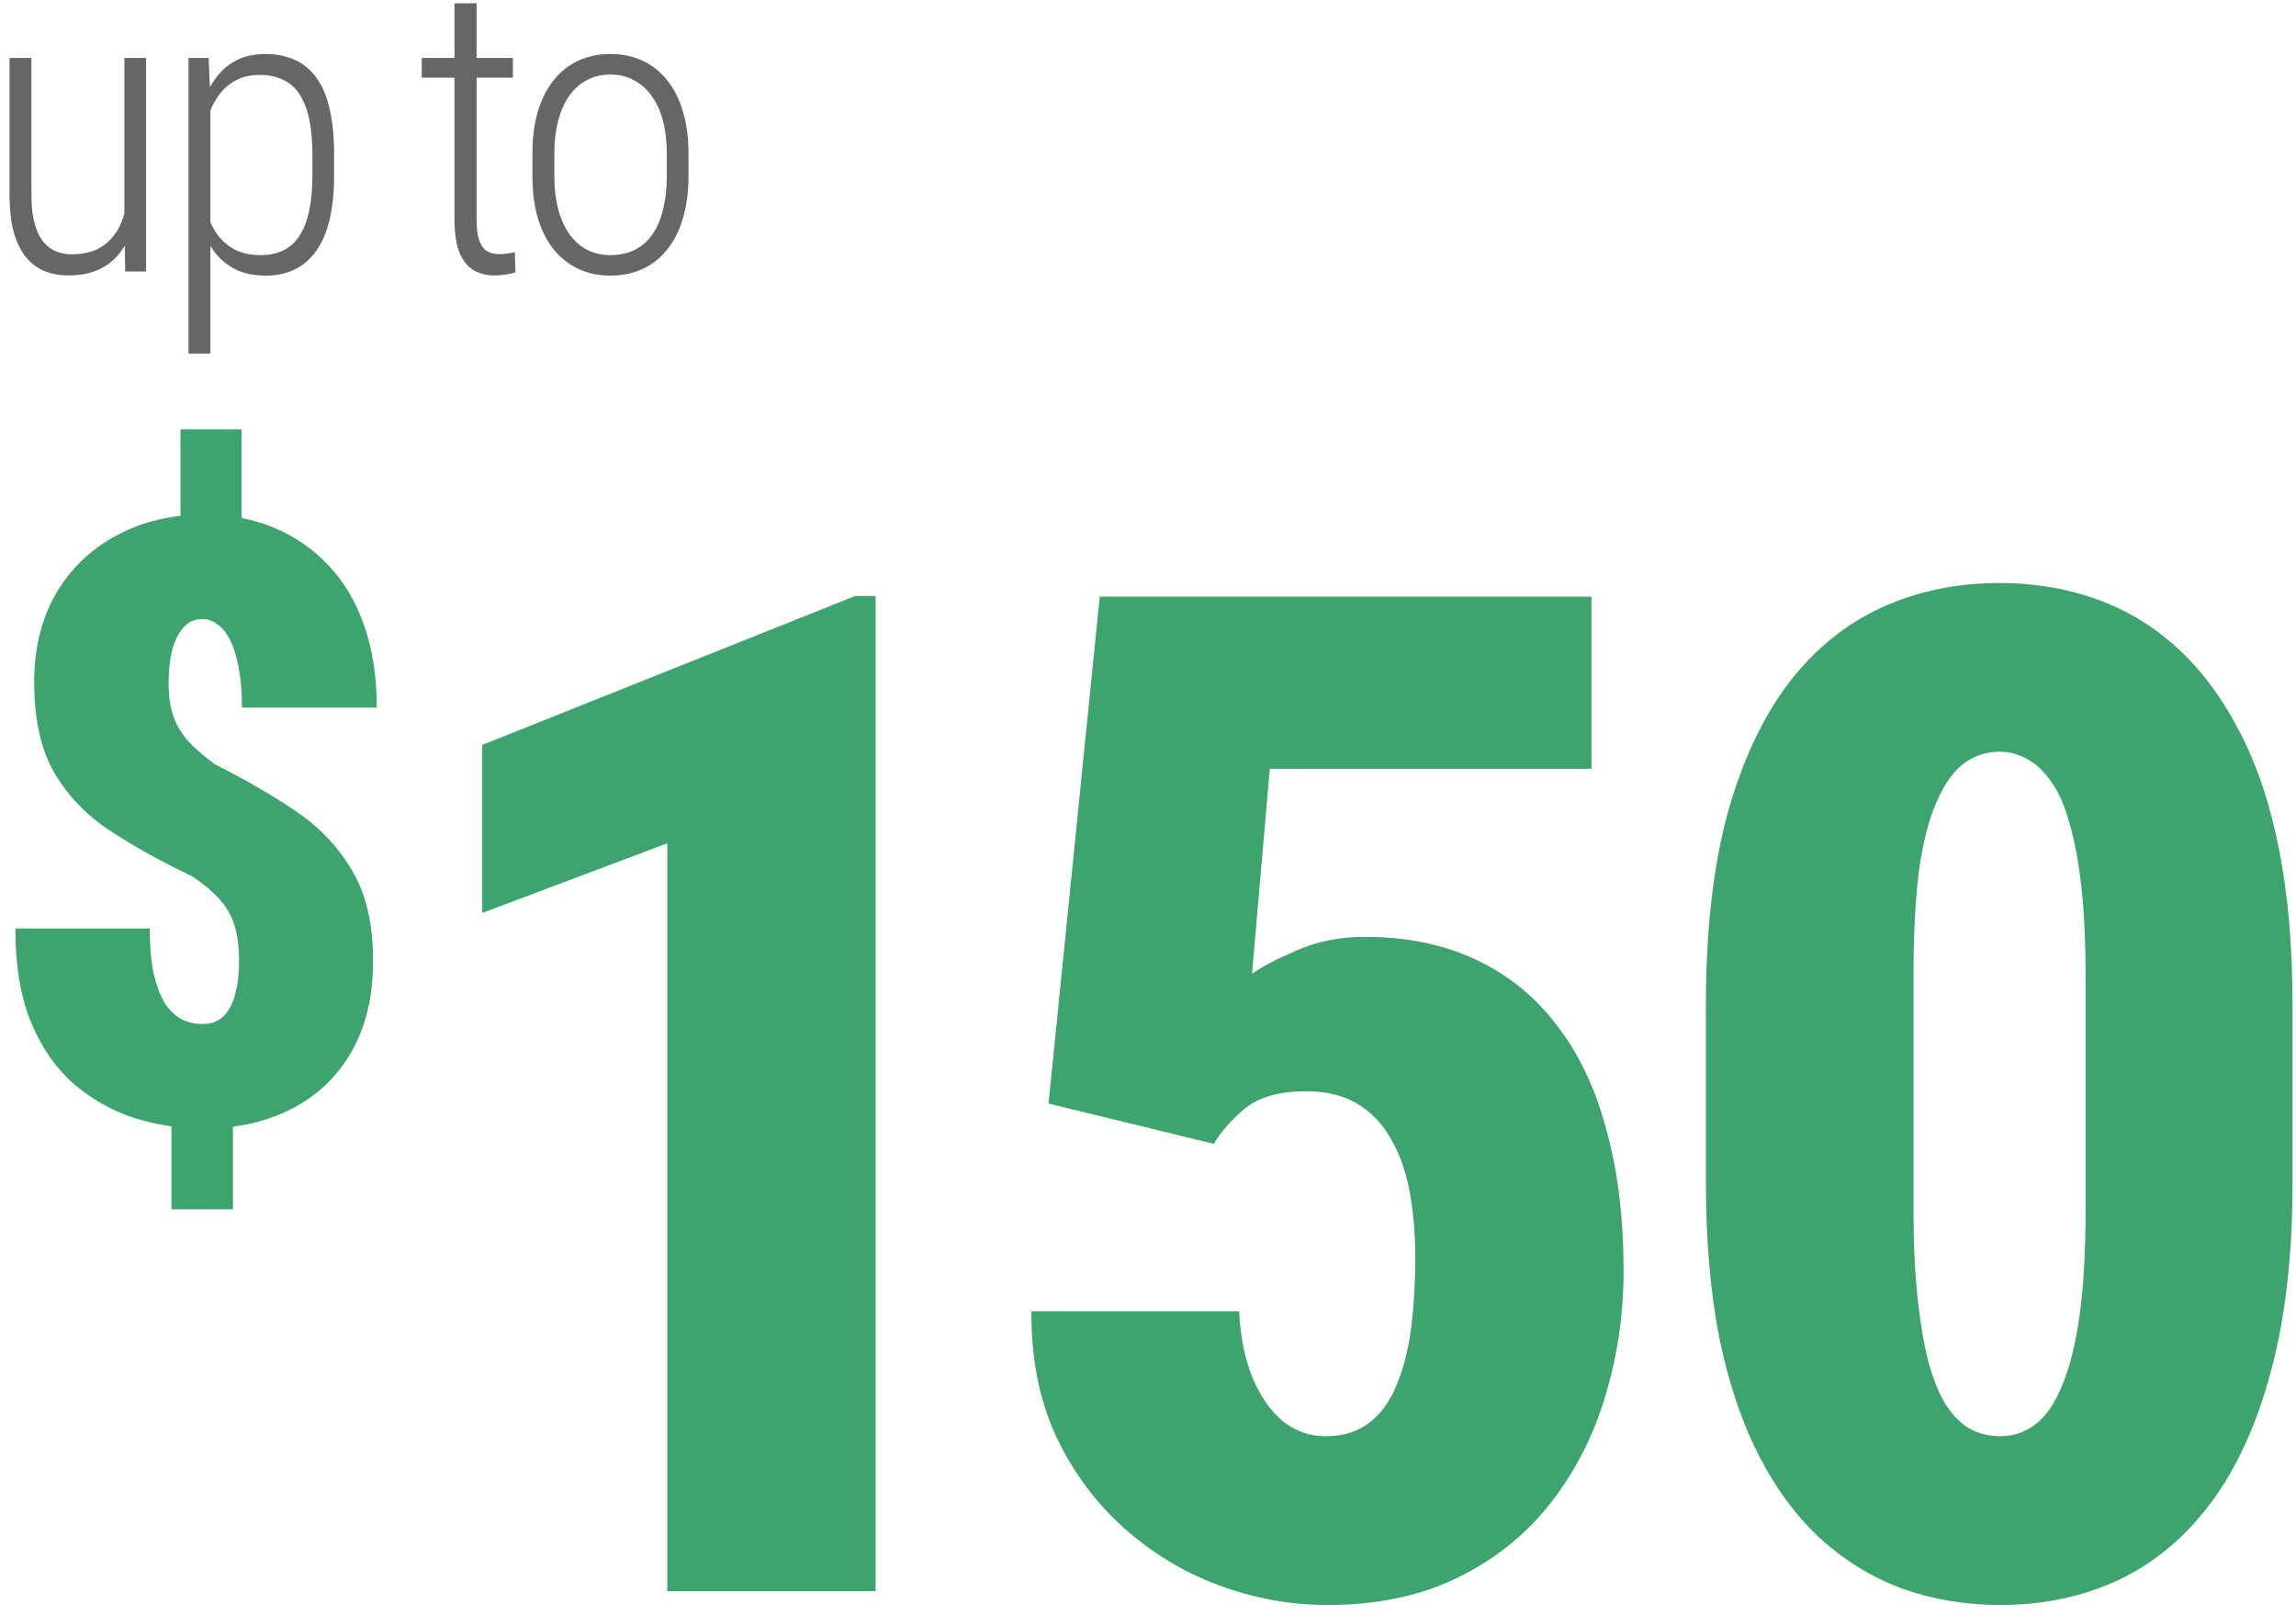
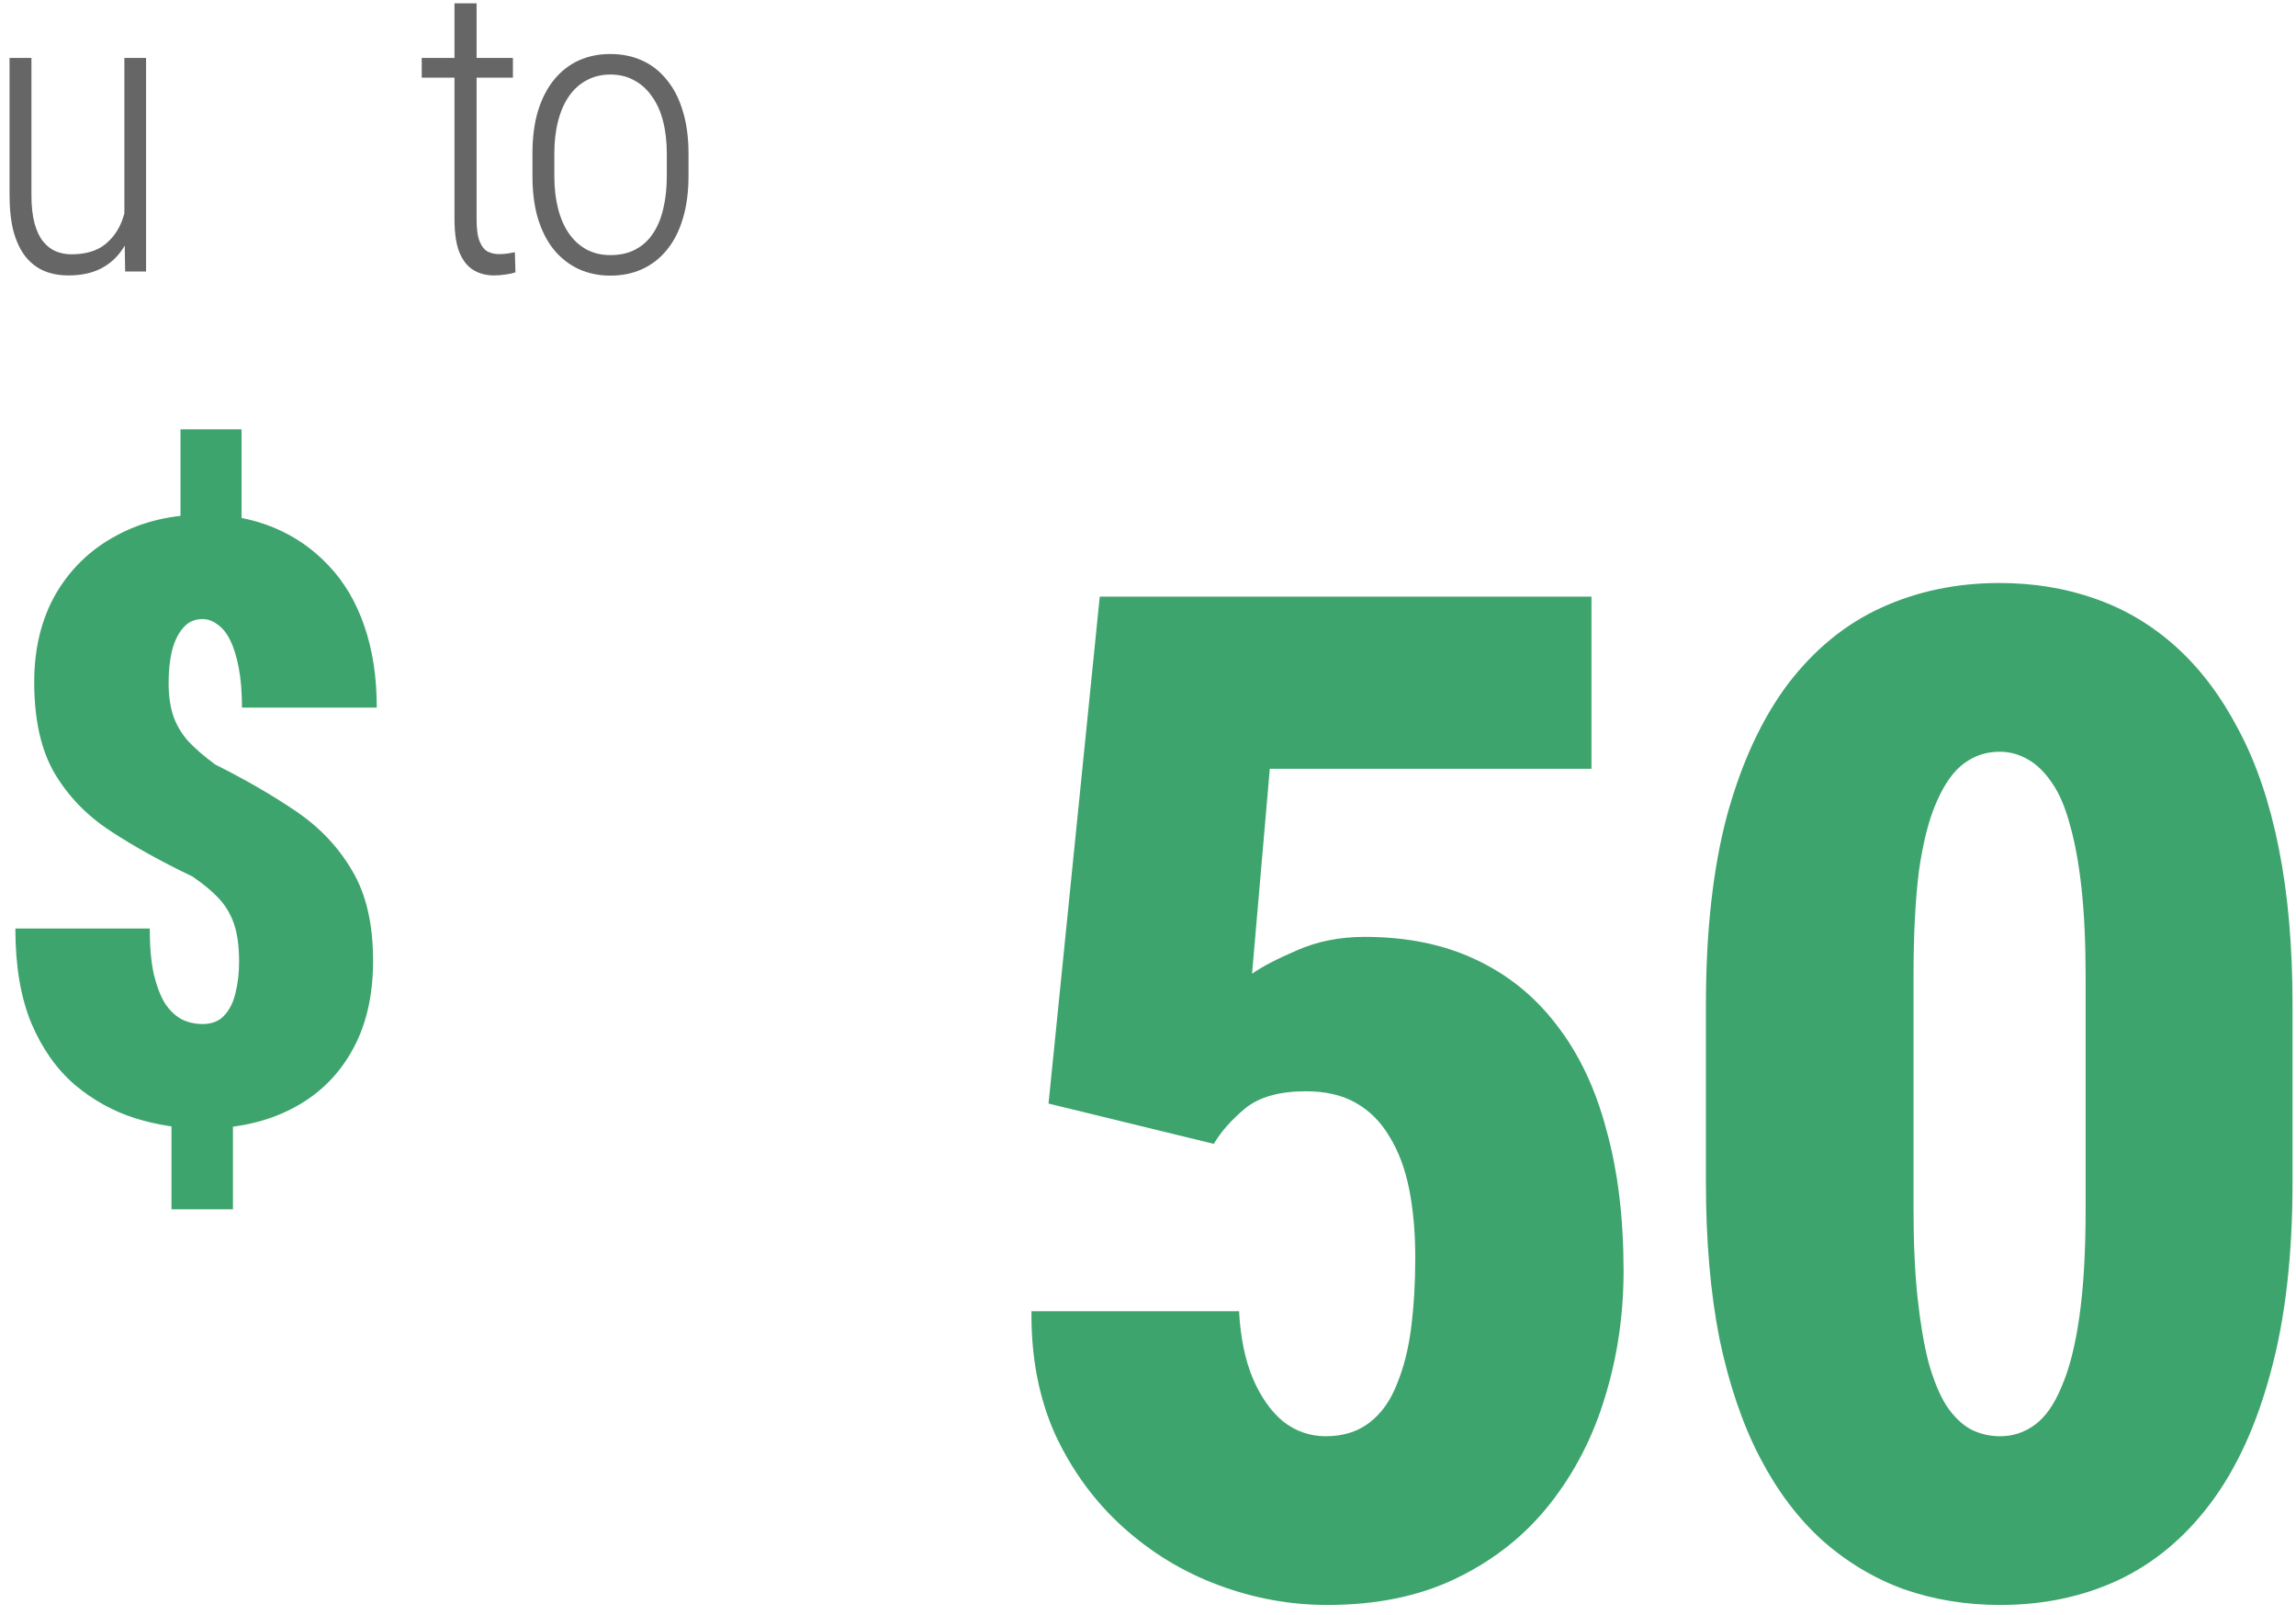
<svg xmlns="http://www.w3.org/2000/svg" width="229" height="161" viewBox="0 0 229 161" fill="none">
  <path d="M24.092 42.805V54.699H18.002V42.805H24.092ZM23.234 109.546V120.581H17.103V109.546H23.234ZM23.847 95.895C23.847 94.397 23.683 93.157 23.356 92.176C23.029 91.195 22.525 90.337 21.844 89.601C21.163 88.866 20.277 88.13 19.188 87.394C16.109 85.923 13.384 84.411 11.014 82.858C8.643 81.305 6.777 79.37 5.415 77.054C4.079 74.738 3.412 71.728 3.412 68.022C3.412 64.643 4.134 61.701 5.578 59.194C7.049 56.688 9.066 54.753 11.627 53.391C14.188 52.001 17.117 51.306 20.414 51.306C22.92 51.306 25.223 51.742 27.321 52.614C29.419 53.486 31.244 54.753 32.797 56.415C34.35 58.05 35.535 60.066 36.353 62.464C37.17 64.834 37.579 67.532 37.579 70.556H24.133C24.133 69.003 24.024 67.668 23.806 66.551C23.588 65.434 23.302 64.521 22.948 63.812C22.593 63.104 22.171 62.586 21.681 62.259C21.218 61.905 20.727 61.728 20.209 61.728C19.392 61.728 18.738 62.028 18.248 62.627C17.757 63.199 17.389 63.962 17.144 64.916C16.926 65.87 16.817 66.932 16.817 68.104C16.817 69.33 16.967 70.406 17.267 71.332C17.567 72.232 18.057 73.076 18.738 73.866C19.447 74.629 20.359 75.419 21.476 76.237C24.473 77.735 27.157 79.288 29.528 80.896C31.898 82.504 33.764 84.479 35.127 86.822C36.516 89.138 37.211 92.135 37.211 95.813C37.211 99.356 36.489 102.38 35.045 104.887C33.628 107.366 31.639 109.26 29.078 110.567C26.544 111.875 23.588 112.529 20.209 112.529C17.948 112.529 15.714 112.189 13.507 111.507C11.327 110.826 9.324 109.723 7.499 108.197C5.673 106.644 4.216 104.587 3.126 102.026C2.063 99.465 1.532 96.317 1.532 92.585H14.937C14.937 94.41 15.073 95.936 15.346 97.162C15.646 98.388 16.027 99.369 16.49 100.105C16.981 100.813 17.539 101.331 18.166 101.658C18.793 101.958 19.474 102.107 20.209 102.107C21.108 102.107 21.817 101.835 22.335 101.29C22.88 100.718 23.261 99.969 23.479 99.042C23.724 98.088 23.847 97.04 23.847 95.895Z" fill="#3EA46D" />
-   <path d="M87.334 59.425V158.671H66.559V84.084L48.099 91.031V74.275L85.291 59.425H87.334Z" fill="#3EA46D" />
  <path d="M121.063 114.055L104.579 110.036L109.687 59.494H158.731V76.659H126.648L124.877 97.094C125.831 96.413 127.307 95.641 129.305 94.778C131.348 93.87 133.619 93.416 136.116 93.416C140.294 93.416 143.973 94.165 147.151 95.663C150.375 97.162 153.077 99.342 155.257 102.203C157.482 105.063 159.14 108.56 160.23 112.692C161.365 116.779 161.933 121.457 161.933 126.724C161.933 131.084 161.319 135.262 160.093 139.258C158.913 143.209 157.096 146.751 154.644 149.884C152.192 153.017 149.104 155.492 145.38 157.309C141.702 159.125 137.365 160.033 132.37 160.033C128.692 160.033 125.082 159.375 121.54 158.058C117.998 156.741 114.819 154.811 112.003 152.268C109.188 149.725 106.94 146.66 105.26 143.072C103.625 139.439 102.83 135.33 102.876 130.743H123.583C123.719 133.332 124.173 135.557 124.945 137.419C125.717 139.235 126.716 140.666 127.943 141.71C129.214 142.709 130.644 143.209 132.234 143.209C133.959 143.209 135.413 142.754 136.593 141.846C137.774 140.938 138.682 139.666 139.318 138.032C139.999 136.397 140.476 134.512 140.748 132.378C141.021 130.198 141.157 127.882 141.157 125.43C141.157 122.887 140.953 120.594 140.544 118.55C140.135 116.507 139.477 114.759 138.569 113.305C137.706 111.852 136.593 110.74 135.231 109.968C133.869 109.196 132.211 108.81 130.258 108.81C127.625 108.81 125.604 109.377 124.196 110.513C122.834 111.648 121.789 112.829 121.063 114.055Z" fill="#3EA46D" />
  <path d="M228.656 100.227V117.869C228.656 125.18 227.93 131.493 226.477 136.806C225.069 142.073 223.071 146.433 220.483 149.884C217.894 153.335 214.806 155.901 211.219 157.581C207.677 159.216 203.771 160.033 199.503 160.033C196.097 160.033 192.895 159.511 189.898 158.467C186.901 157.377 184.177 155.742 181.724 153.562C179.318 151.382 177.251 148.635 175.526 145.32C173.8 142.005 172.461 138.077 171.507 133.536C170.599 128.95 170.145 123.727 170.145 117.869V100.227C170.145 92.871 170.849 86.558 172.256 81.291C173.709 76.023 175.73 71.664 178.319 68.213C180.952 64.761 184.063 62.218 187.651 60.584C191.238 58.949 195.166 58.131 199.435 58.131C202.84 58.131 206.019 58.654 208.971 59.698C211.968 60.742 214.67 62.355 217.077 64.534C219.483 66.714 221.55 69.461 223.275 72.776C225.046 76.091 226.386 80.042 227.294 84.629C228.202 89.17 228.656 94.369 228.656 100.227ZM208.017 120.594V97.366C208.017 94.006 207.881 91.077 207.609 88.579C207.336 86.082 206.95 83.97 206.451 82.245C205.996 80.519 205.406 79.134 204.68 78.089C203.953 76.999 203.136 76.205 202.227 75.705C201.365 75.206 200.434 74.956 199.435 74.956C198.118 74.956 196.937 75.342 195.893 76.114C194.848 76.886 193.94 78.157 193.168 79.928C192.396 81.654 191.806 83.947 191.397 86.808C191.034 89.669 190.852 93.189 190.852 97.366V120.594C190.852 123.954 190.988 126.906 191.261 129.449C191.533 131.947 191.896 134.081 192.351 135.852C192.85 137.623 193.44 139.053 194.122 140.143C194.848 141.233 195.666 142.028 196.574 142.527C197.482 142.981 198.458 143.209 199.503 143.209C200.774 143.209 201.932 142.823 202.977 142.051C204.021 141.279 204.907 140.007 205.633 138.236C206.405 136.465 206.996 134.126 207.404 131.22C207.813 128.314 208.017 124.772 208.017 120.594Z" fill="#3EA46D" />
  <path d="M12.405 22.15V5.778H14.569V27.07H12.483L12.405 22.15ZM12.798 18.195L13.861 18.156C13.861 19.494 13.73 20.733 13.467 21.875C13.205 23.003 12.792 23.987 12.228 24.826C11.677 25.666 10.955 26.316 10.063 26.775C9.171 27.234 8.095 27.463 6.836 27.463C5.957 27.463 5.157 27.319 4.435 27.03C3.714 26.729 3.09 26.256 2.566 25.614C2.054 24.971 1.654 24.144 1.365 23.134C1.09 22.111 0.952 20.871 0.952 19.415V5.778H3.136V19.454C3.136 20.583 3.241 21.527 3.451 22.288C3.661 23.049 3.95 23.652 4.317 24.098C4.684 24.544 5.104 24.866 5.576 25.063C6.062 25.259 6.574 25.358 7.111 25.358C8.541 25.358 9.67 25.023 10.496 24.354C11.322 23.685 11.913 22.813 12.267 21.737C12.621 20.648 12.798 19.468 12.798 18.195Z" fill="#666666" />
-   <path d="M20.986 9.871V35.256H18.802V5.778H20.809L20.986 9.871ZM33.324 15.44V17.428C33.324 19.146 33.173 20.635 32.871 21.895C32.57 23.154 32.124 24.197 31.533 25.023C30.943 25.85 30.228 26.466 29.389 26.873C28.549 27.28 27.591 27.483 26.515 27.483C25.44 27.483 24.495 27.306 23.682 26.952C22.882 26.584 22.193 26.066 21.616 25.397C21.052 24.715 20.592 23.915 20.238 22.997C19.897 22.078 19.661 21.068 19.53 19.966V13.413C19.687 12.206 19.943 11.111 20.297 10.127C20.651 9.143 21.111 8.297 21.675 7.589C22.239 6.88 22.914 6.336 23.701 5.955C24.502 5.575 25.42 5.385 26.456 5.385C27.545 5.385 28.516 5.575 29.369 5.955C30.221 6.323 30.943 6.913 31.533 7.726C32.137 8.527 32.583 9.569 32.871 10.855C33.173 12.128 33.324 13.656 33.324 15.44ZM31.16 17.428V15.44C31.16 14.063 31.055 12.882 30.845 11.898C30.635 10.901 30.313 10.075 29.88 9.419C29.461 8.763 28.916 8.277 28.247 7.962C27.591 7.635 26.817 7.471 25.925 7.471C25.007 7.471 24.226 7.641 23.583 7.982C22.941 8.31 22.403 8.75 21.97 9.301C21.537 9.852 21.196 10.455 20.947 11.111C20.697 11.754 20.514 12.383 20.396 13V20.478C20.605 21.357 20.933 22.177 21.38 22.937C21.826 23.685 22.422 24.289 23.17 24.748C23.918 25.207 24.849 25.437 25.965 25.437C26.857 25.437 27.624 25.279 28.267 24.964C28.923 24.636 29.461 24.144 29.88 23.488C30.313 22.819 30.635 21.986 30.845 20.989C31.055 19.992 31.16 18.805 31.16 17.428Z" fill="#666666" />
  <path d="M51.156 5.778V7.746H42.064V5.778H51.156ZM45.331 0.327H47.535V21.875C47.535 22.859 47.64 23.6 47.85 24.098C48.059 24.597 48.335 24.931 48.676 25.102C49.017 25.259 49.378 25.338 49.758 25.338C50.06 25.338 50.342 25.319 50.605 25.279C50.88 25.24 51.129 25.194 51.352 25.141L51.411 27.148C51.175 27.24 50.86 27.312 50.467 27.365C50.073 27.431 49.673 27.463 49.266 27.463C48.519 27.463 47.85 27.293 47.259 26.952C46.669 26.611 46.197 26.033 45.842 25.22C45.501 24.394 45.331 23.272 45.331 21.855V0.327Z" fill="#666666" />
  <path d="M53.105 17.546V15.322C53.105 13.708 53.289 12.292 53.656 11.072C54.037 9.838 54.568 8.802 55.25 7.962C55.945 7.11 56.765 6.467 57.71 6.034C58.667 5.601 59.717 5.385 60.858 5.385C62.039 5.385 63.102 5.601 64.046 6.034C65.004 6.467 65.824 7.11 66.506 7.962C67.201 8.802 67.733 9.838 68.1 11.072C68.48 12.292 68.671 13.708 68.671 15.322V17.546C68.671 19.146 68.48 20.57 68.1 21.816C67.733 23.049 67.201 24.085 66.506 24.925C65.824 25.765 65.004 26.401 64.046 26.834C63.102 27.267 62.046 27.483 60.878 27.483C59.737 27.483 58.687 27.267 57.73 26.834C56.772 26.388 55.945 25.745 55.25 24.905C54.568 24.066 54.037 23.029 53.656 21.796C53.289 20.563 53.105 19.146 53.105 17.546ZM55.289 15.322V17.546C55.289 18.753 55.414 19.841 55.663 20.812C55.913 21.783 56.28 22.616 56.765 23.311C57.251 23.994 57.834 24.518 58.517 24.886C59.212 25.253 59.999 25.437 60.878 25.437C61.836 25.437 62.662 25.253 63.358 24.886C64.066 24.518 64.65 23.994 65.109 23.311C65.581 22.616 65.929 21.783 66.152 20.812C66.388 19.841 66.506 18.753 66.506 17.546V15.322C66.506 14.115 66.381 13.033 66.132 12.075C65.883 11.104 65.509 10.278 65.01 9.596C64.525 8.9 63.935 8.369 63.239 8.002C62.544 7.621 61.757 7.431 60.878 7.431C59.999 7.431 59.212 7.621 58.517 8.002C57.821 8.369 57.231 8.9 56.746 9.596C56.273 10.278 55.913 11.104 55.663 12.075C55.414 13.033 55.289 14.115 55.289 15.322Z" fill="#666666" />
</svg>